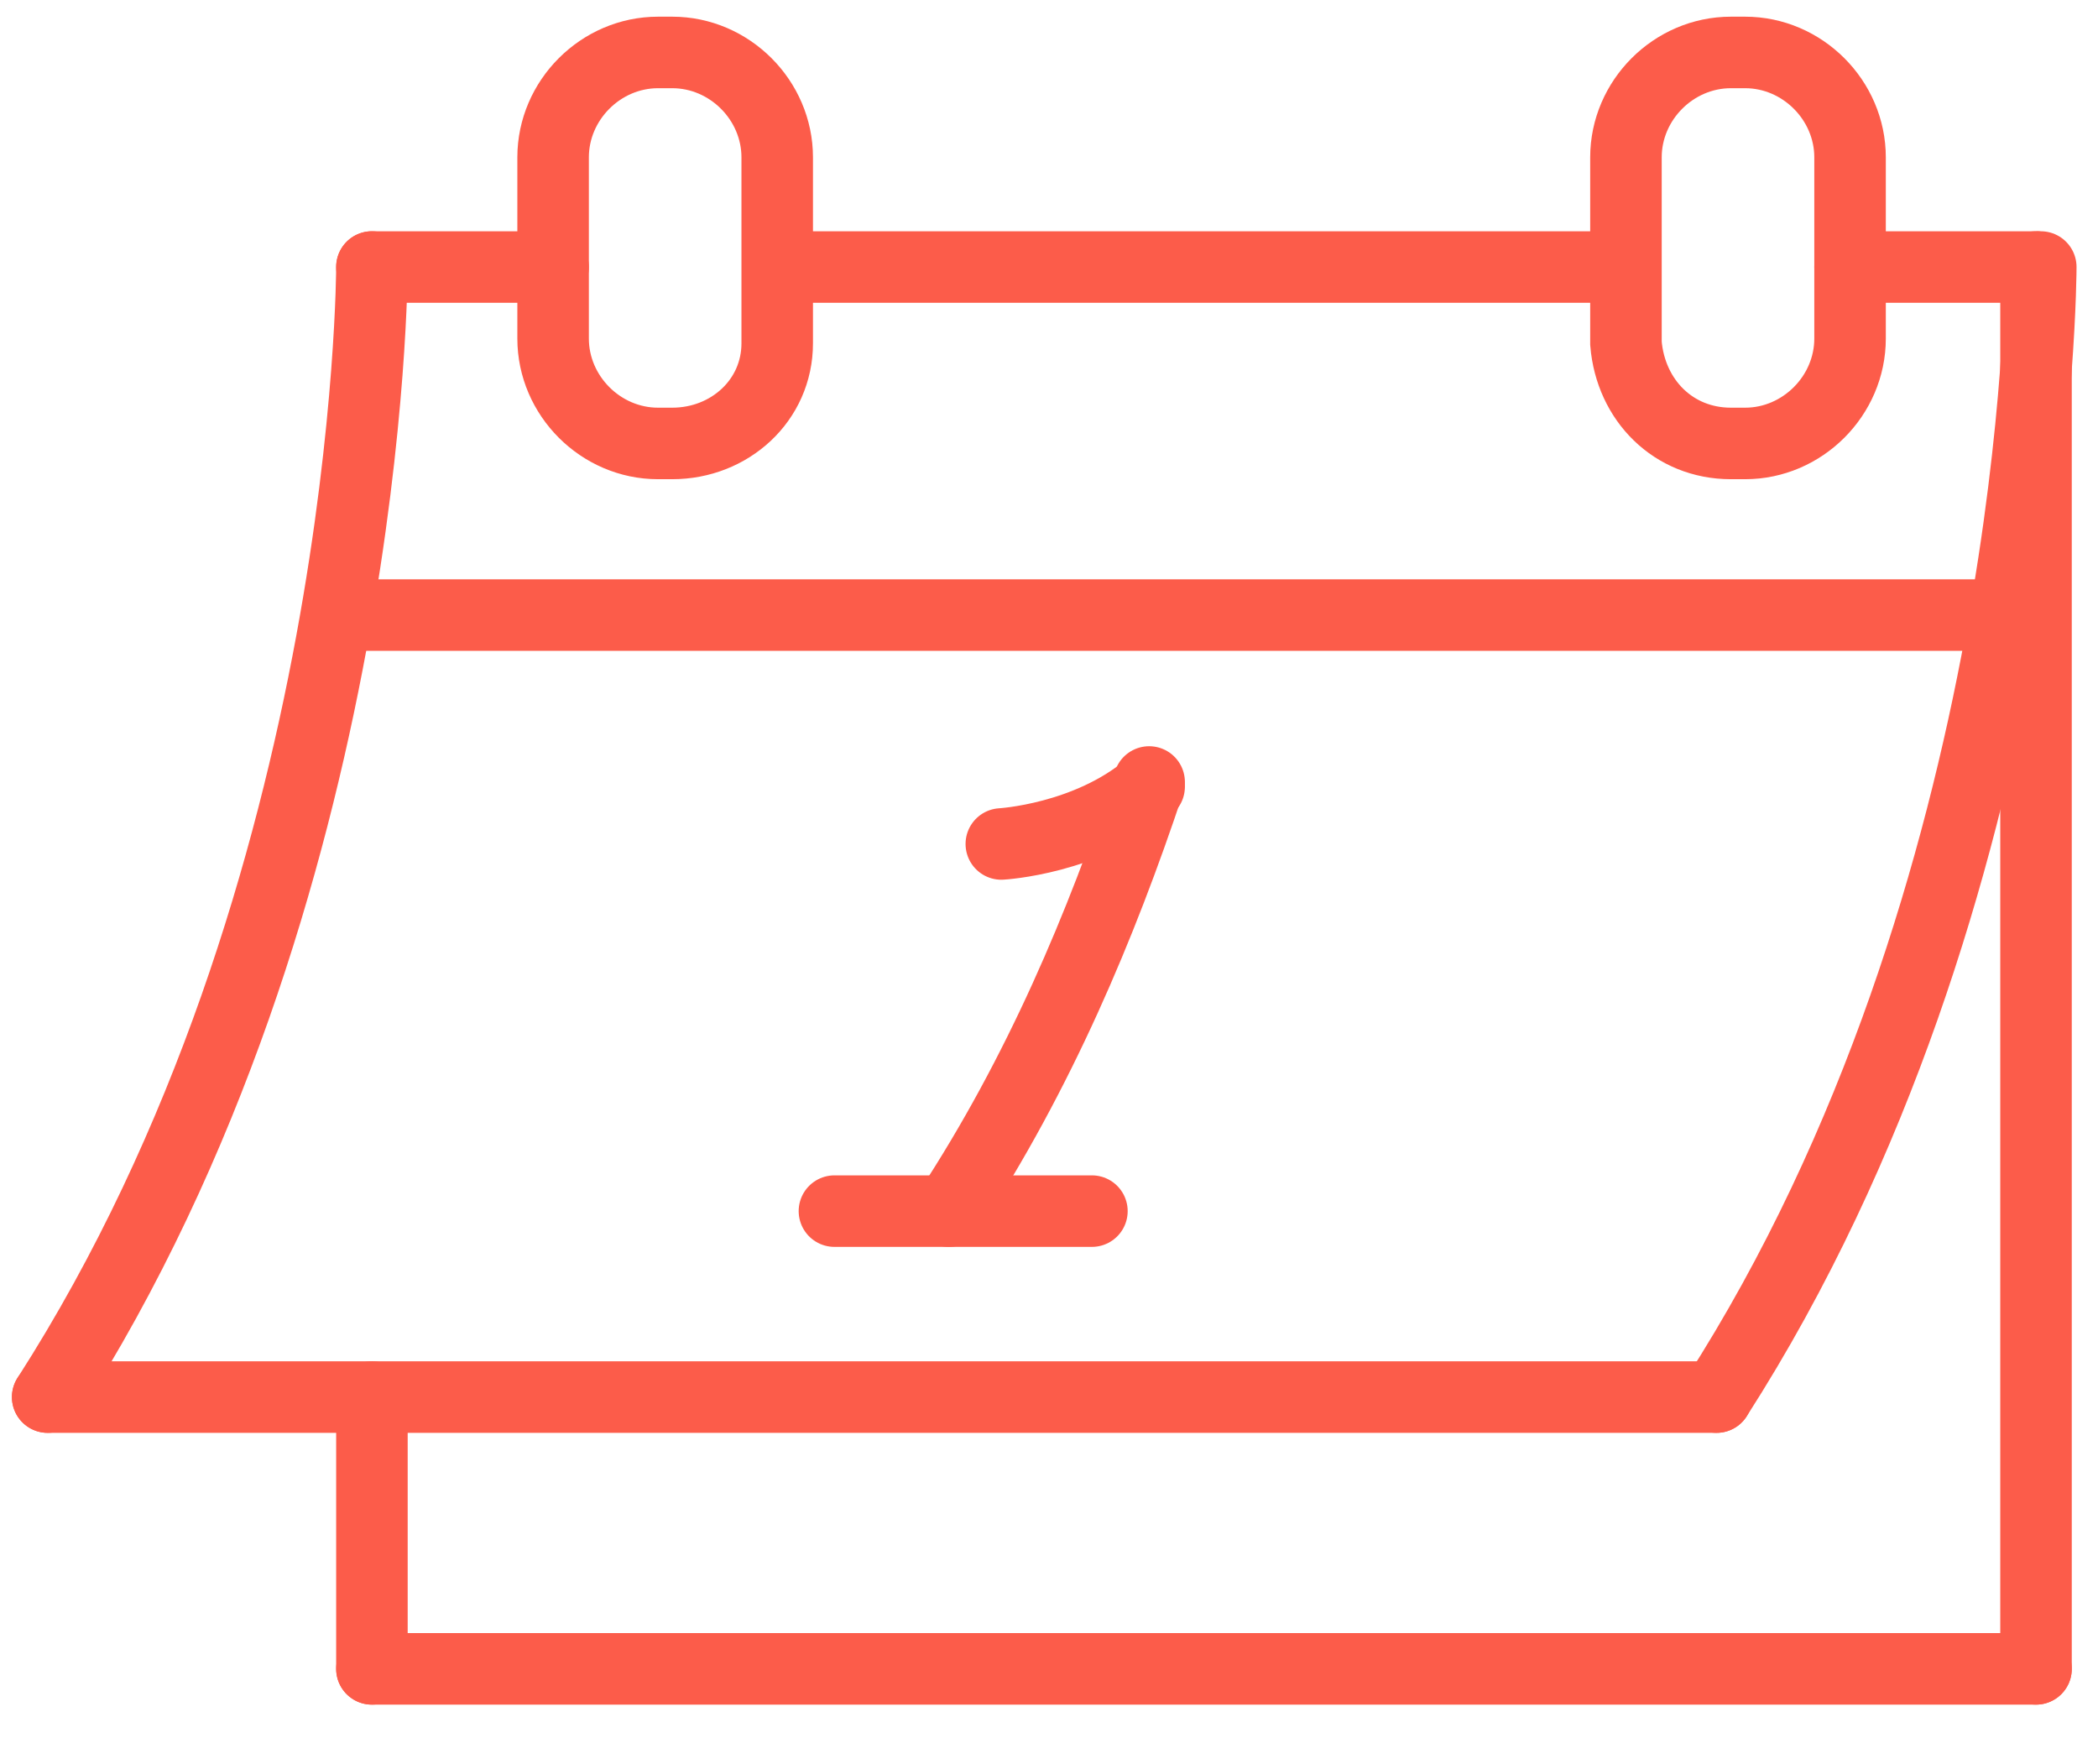
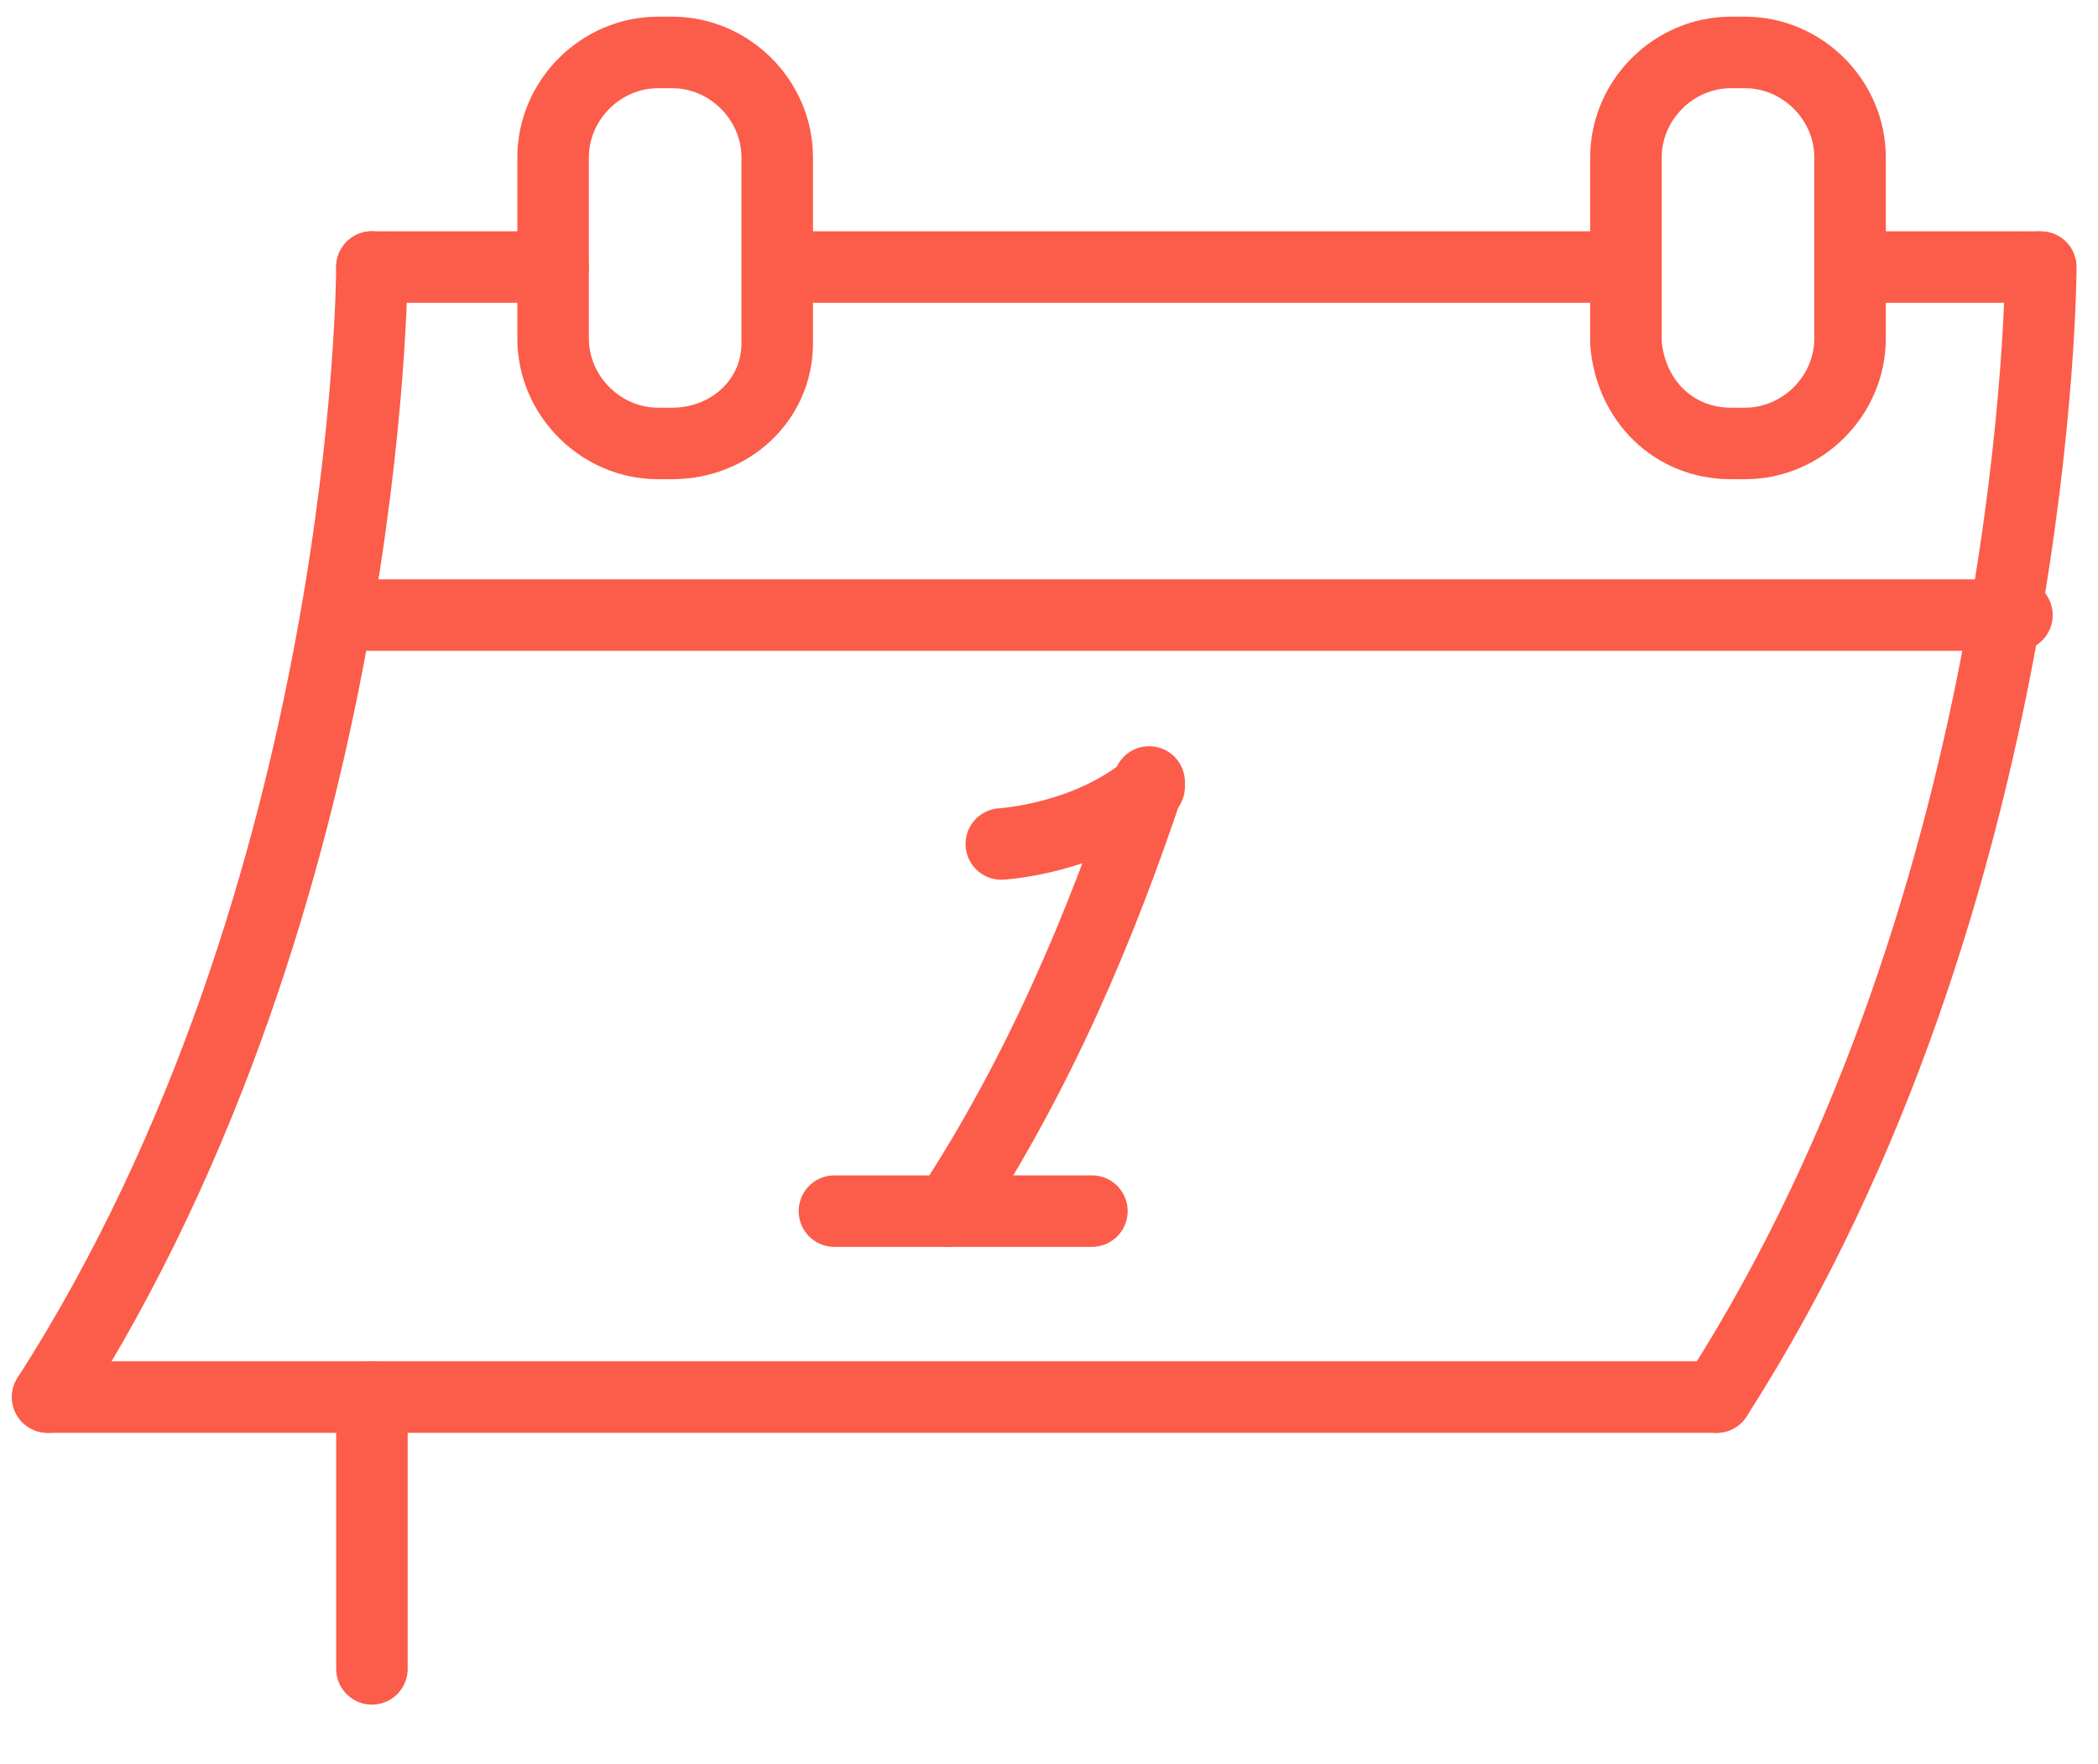
<svg xmlns="http://www.w3.org/2000/svg" id="Layer_2" x="0px" y="0px" viewBox="0 0 44 37" style="enable-background:new 0 0 44 37;" xml:space="preserve">
  <style type="text/css"> .st0{fill:none;stroke:#FC5C4A;stroke-width:1.5;stroke-linecap:round;stroke-miterlimit:10;} </style>
  <g>
    <line class="st0" x1="7.8" y1="35" x2="7.8" y2="29.3" />
-     <line class="st0" x1="42.7" y1="35" x2="7.8" y2="35" />
-     <line class="st0" x1="42.7" y1="5.6" x2="42.7" y2="35" />
    <line class="st0" x1="38.8" y1="5.6" x2="42.7" y2="5.6" />
    <line class="st0" x1="16.4" y1="5.6" x2="34" y2="5.6" />
    <line class="st0" x1="7.8" y1="5.6" x2="11.6" y2="5.6" />
    <path class="st0" d="M1,29.3C7.8,18.7,7.8,5.6,7.8,5.6" />
    <line class="st0" x1="36" y1="29.3" x2="1" y2="29.3" />
-     <path class="st0" d="M14.1,9.3h-0.3c-1.2,0-2.2-1-2.2-2.2V3.3c0-1.2,1-2.2,2.2-2.2h0.3c1.2,0,2.2,1,2.2,2.2v3.9 C16.3,8.4,15.3,9.3,14.1,9.3z" />
+     <path class="st0" d="M14.1,9.3h-0.3c-1.2,0-2.2-1-2.2-2.2V3.3c0-1.2,1-2.2,2.2-2.2h0.3c1.2,0,2.2,1,2.2,2.2v3.9 C16.3,8.4,15.3,9.3,14.1,9.3" />
    <line class="st0" x1="42.3" y1="12.9" x2="7.3" y2="12.9" />
    <path class="st0" d="M36.3,9.3h0.3c1.2,0,2.2-1,2.2-2.2V3.3c0-1.2-1-2.2-2.2-2.2h-0.3c-1.2,0-2.2,1-2.2,2.2v3.9 C34.2,8.4,35.1,9.3,36.3,9.3z" />
    <path class="st0" d="M36,29.3c6.8-10.6,6.8-23.7,6.8-23.7" />
    <path class="st0" d="M19.9,25.4c1.9-2.9,3.2-6,4.2-9" />
    <line class="st0" x1="17.5" y1="25.4" x2="22.9" y2="25.4" />
    <path class="st0" d="M21,17.7c0,0,1.8-0.1,3.1-1.2" />
  </g>
</svg>